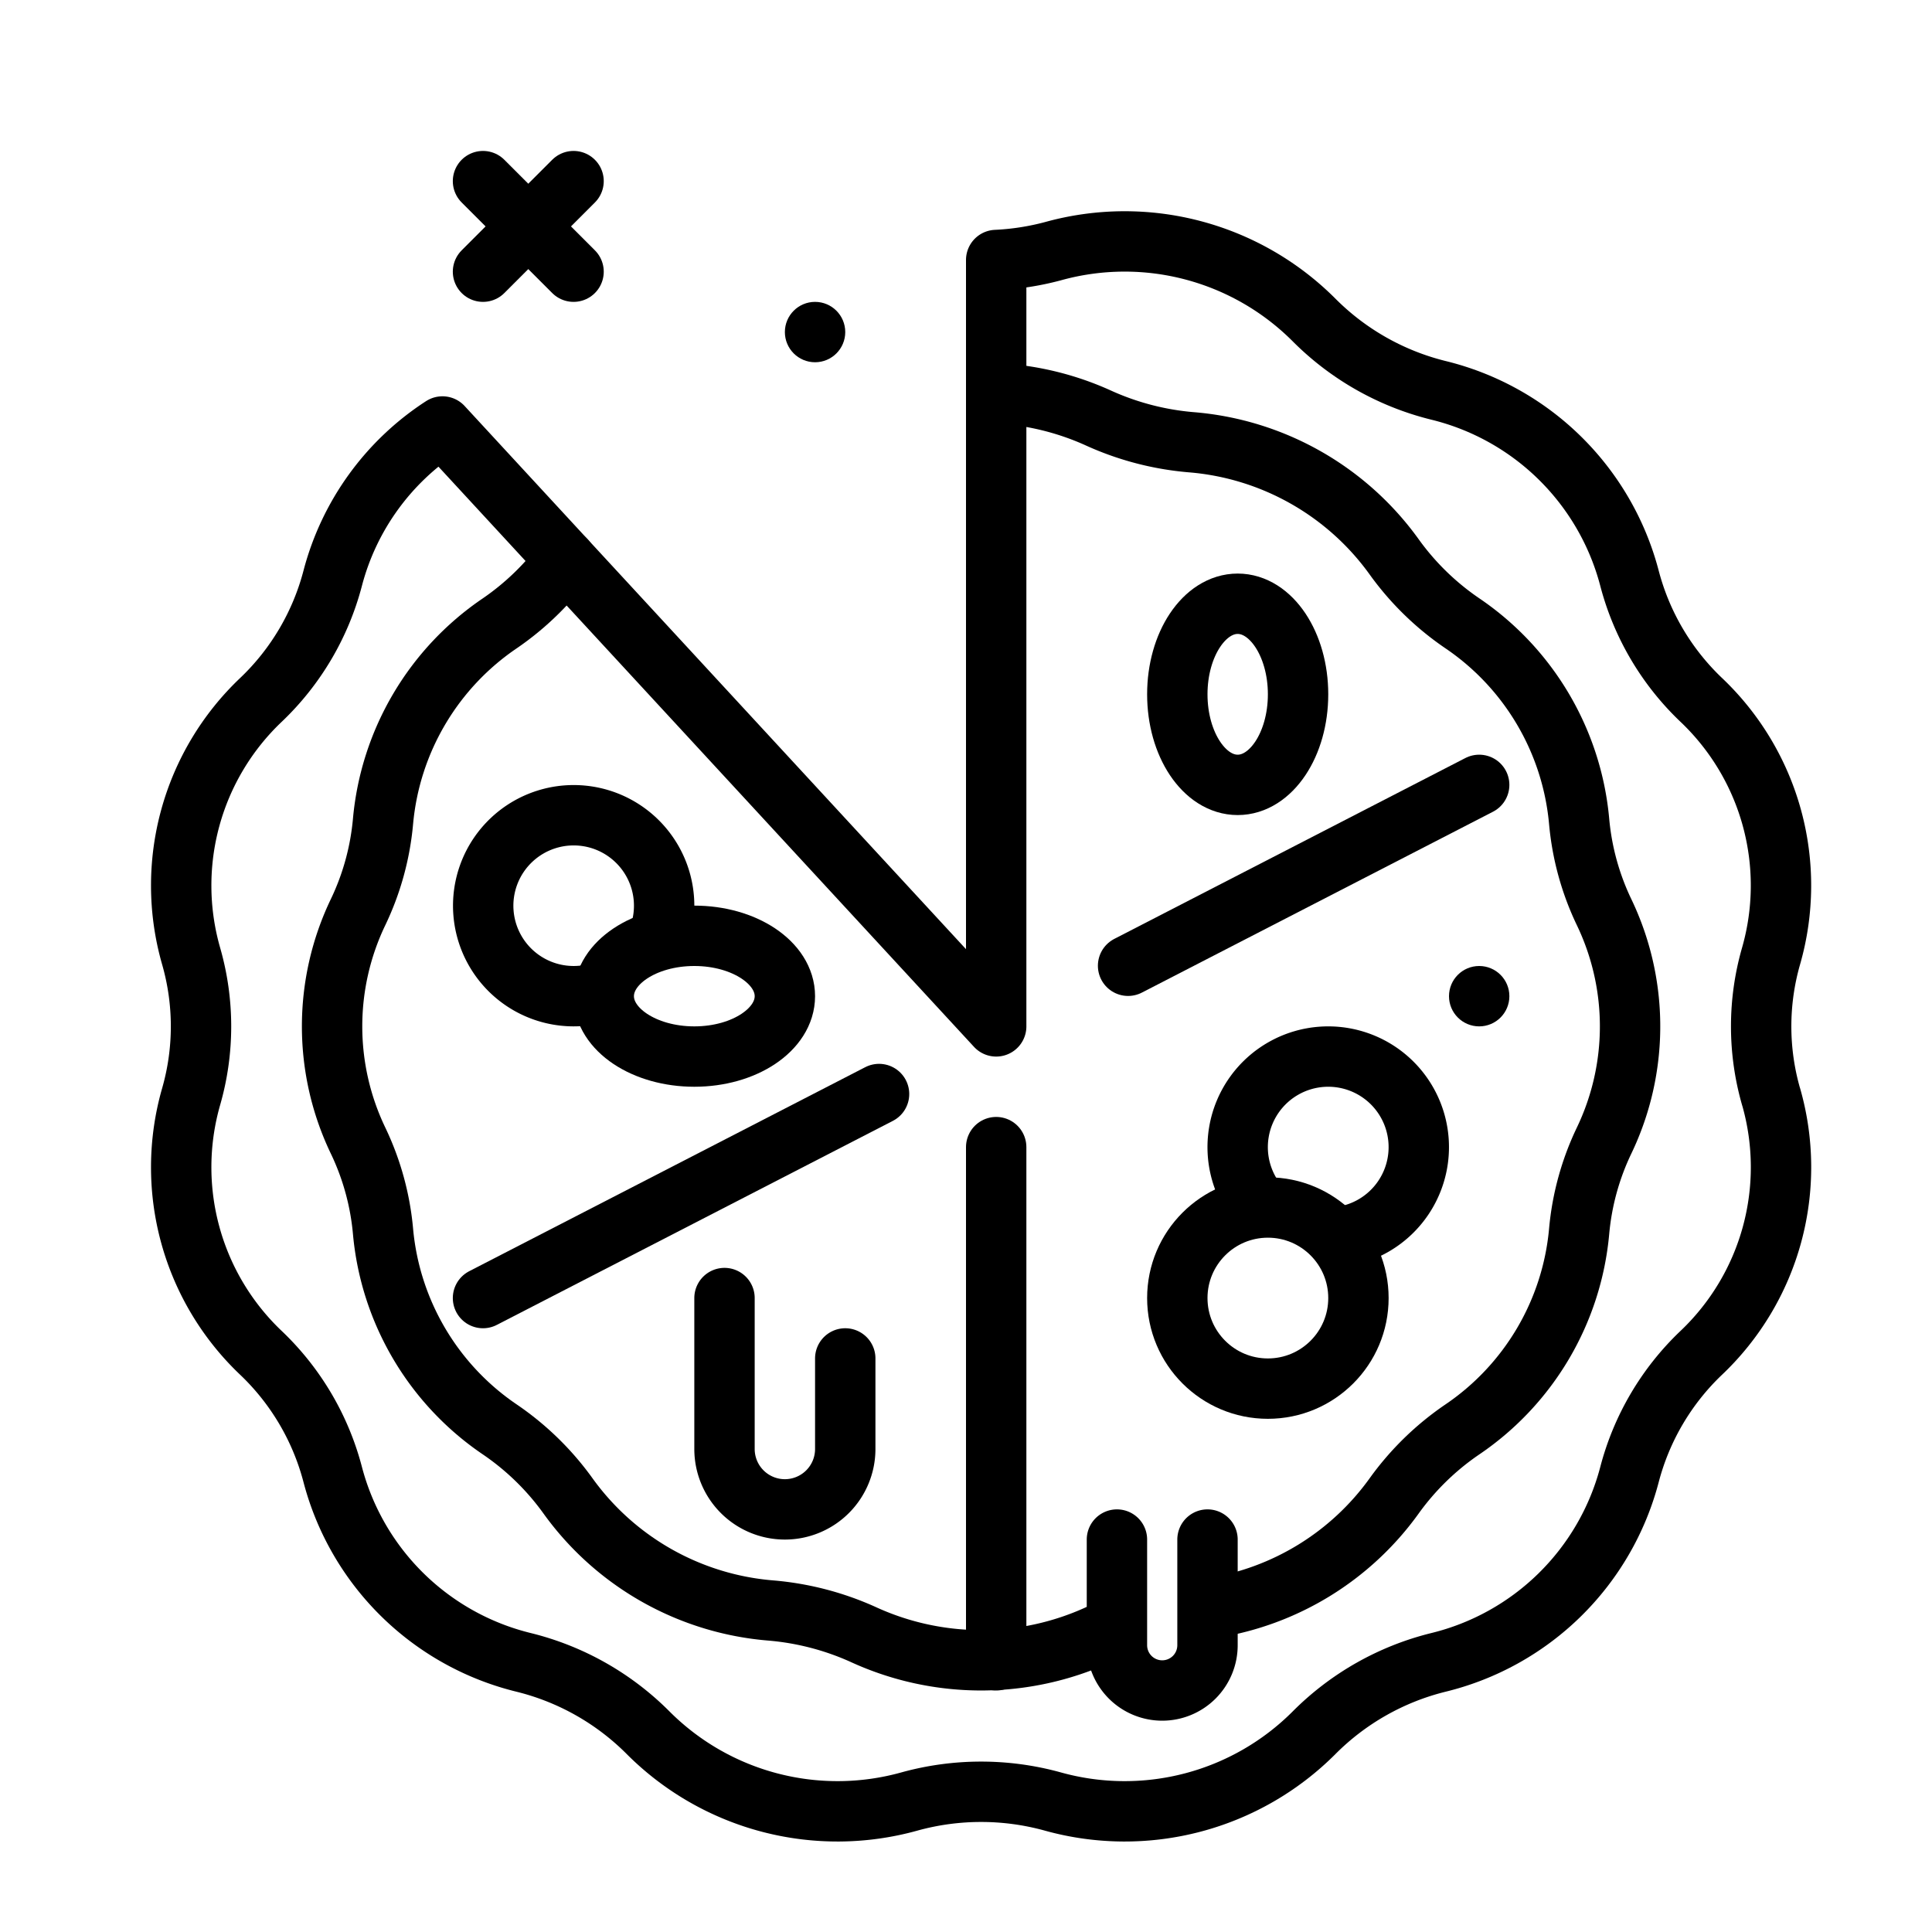
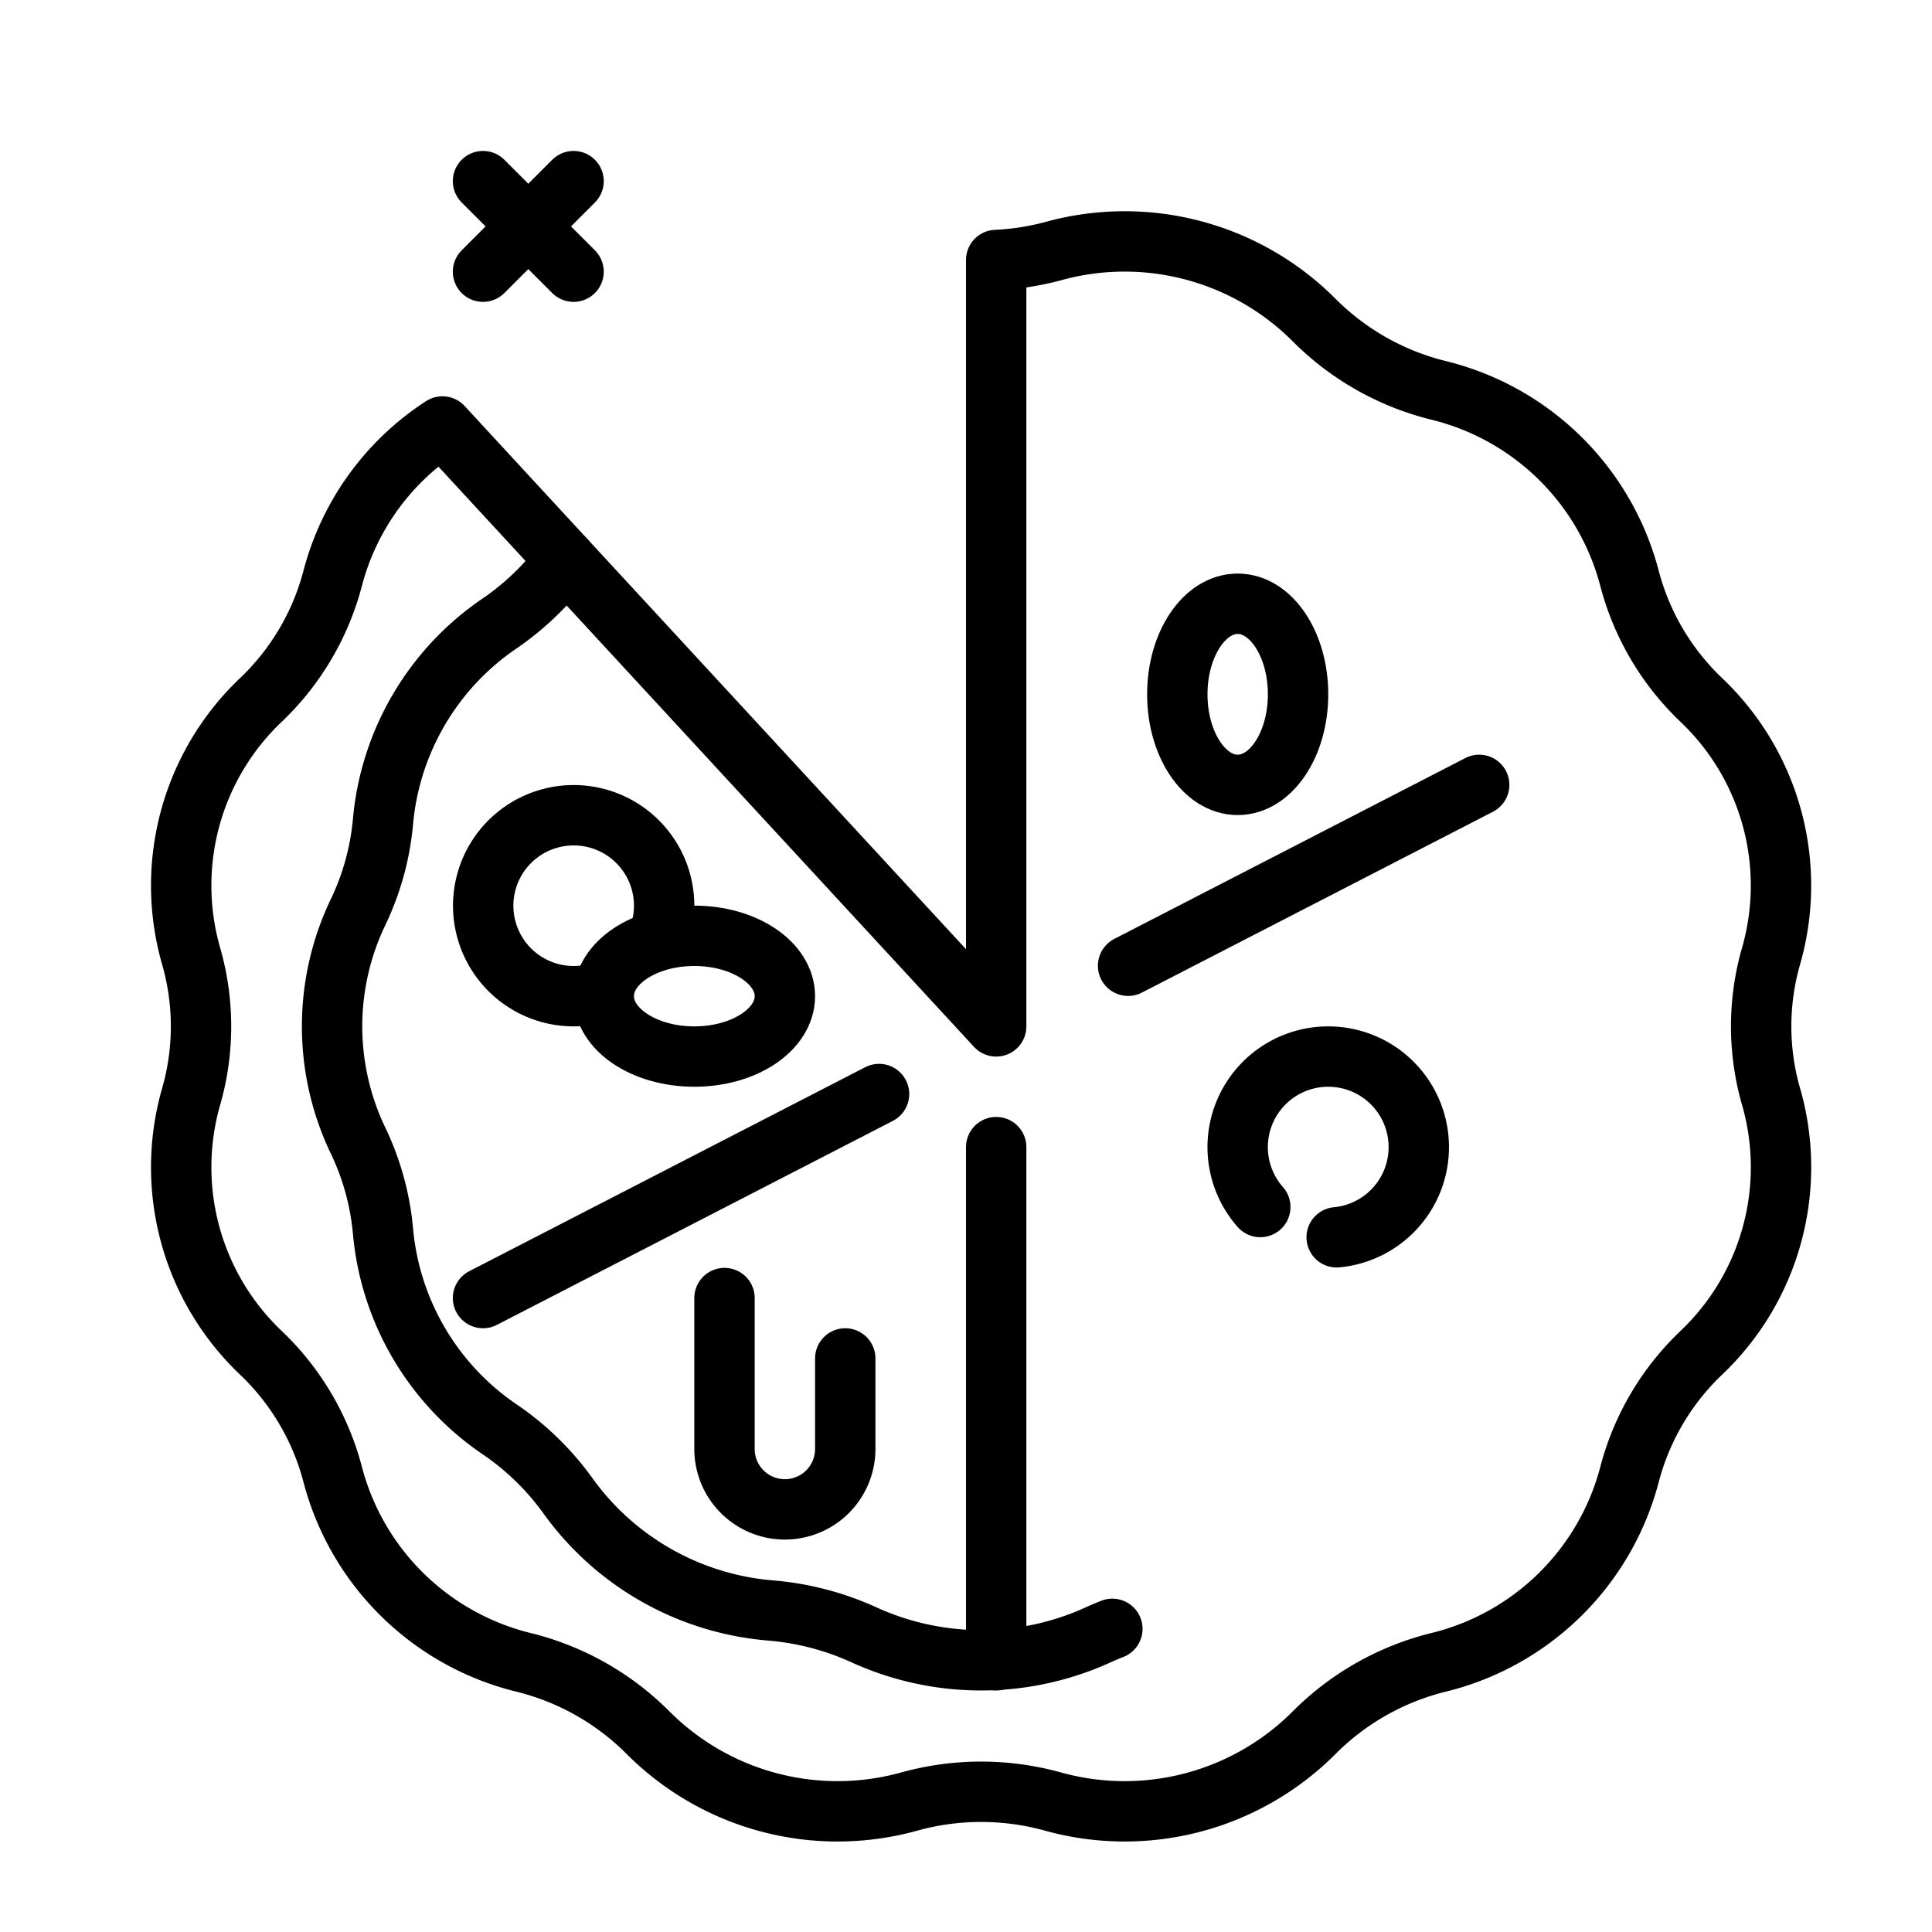
<svg xmlns="http://www.w3.org/2000/svg" viewBox="0 0 64 64">
  <defs>
    <style>.cls-1{fill:none;stroke:#000;stroke-linecap:round;stroke-linejoin:round;stroke-width:2px;}</style>
  </defs>
  <g id="pizza">
-     <circle cx="27" cy="11" r="1" />
    <line class="cls-1" x1="16" x2="19" y1="6" y2="9" />
    <line class="cls-1" x1="19" x2="16" y1="6" y2="9" />
    <path class="cls-1" d="M58.67,36.333a8.431,8.431,0,0,1,0-4.666,8.477,8.477,0,0,0-2.317-8.485v0a8.549,8.549,0,0,1-2.378-4.041,8.671,8.671,0,0,0-6.331-6.212,8.792,8.792,0,0,1-4.118-2.333,8.866,8.866,0,0,0-8.648-2.274A8.89,8.89,0,0,1,33,8.613V34L14.657,14.128a8.576,8.576,0,0,0-3.632,5.013,8.549,8.549,0,0,1-2.378,4.041v0A8.477,8.477,0,0,0,6.33,31.667a8.431,8.431,0,0,1,0,4.666h0A8.477,8.477,0,0,0,8.647,44.818a8.55,8.55,0,0,1,2.378,4.041,8.671,8.671,0,0,0,6.331,6.212,8.791,8.791,0,0,1,4.118,2.333,8.866,8.866,0,0,0,8.648,2.274,8.913,8.913,0,0,1,4.756,0,8.866,8.866,0,0,0,8.648-2.274A8.791,8.791,0,0,1,47.645,55.07a8.671,8.671,0,0,0,6.331-6.212,8.55,8.55,0,0,1,2.378-4.041,8.477,8.477,0,0,0,2.317-8.485Z" />
-     <path class="cls-1" d="M40.146,53.267a9.177,9.177,0,0,0,6.029-3.702,9.045,9.045,0,0,1,2.26-2.208,8.896,8.896,0,0,0,3.875-6.556v0a8.772,8.772,0,0,1,.827-3.016,8.748,8.748,0,0,0,0-7.57,8.773,8.773,0,0,1-.827-3.016,8.896,8.896,0,0,0-3.875-6.556,9.045,9.045,0,0,1-2.26-2.208,9.195,9.195,0,0,0-6.712-3.785,9.32,9.32,0,0,1-3.088-.808h0A9.304,9.304,0,0,0,33,13.027" />
    <path class="cls-1" d="M18.732,18.543a9.044,9.044,0,0,1-2.168,2.1,8.896,8.896,0,0,0-3.875,6.556,8.773,8.773,0,0,1-.827,3.016,8.748,8.748,0,0,0,0,7.57,8.772,8.772,0,0,1,.827,3.016v0a8.896,8.896,0,0,0,3.875,6.556,9.045,9.045,0,0,1,2.26,2.208,9.195,9.195,0,0,0,6.712,3.785,9.32,9.32,0,0,1,3.088.808h0a9.346,9.346,0,0,0,7.751,0h0q.234-.107.473-.2" />
    <line class="cls-1" x1="33" x2="33" y1="38" y2="55" />
    <line class="cls-1" x1="37.369" x2="49" y1="31.992" y2="26" />
    <line class="cls-1" x1="16" x2="29.12" y1="43" y2="36.241" />
    <path class="cls-1" d="M44.279,40.987a3,3,0,1,0-2.53-1.003" />
    <path class="cls-1" d="M21.776,31.141a2.997,2.997,0,1,0-1.804,1.698" />
-     <circle class="cls-1" cx="42" cy="43" r="3" />
    <path class="cls-1" d="M28,45v3a2,2,0,0,1-2,2h0a2,2,0,0,1-2-2V43" />
-     <circle cx="49" cy="33" r="1" />
    <ellipse class="cls-1" cx="41" cy="23" rx="2" ry="3" />
    <ellipse class="cls-1" cx="23" cy="33" rx="3" ry="2" />
-     <path class="cls-1" d="M40,51v3.5A1.5,1.5,0,0,1,38.5,56h0A1.5,1.5,0,0,1,37,54.5V51" />
  </g>
</svg>